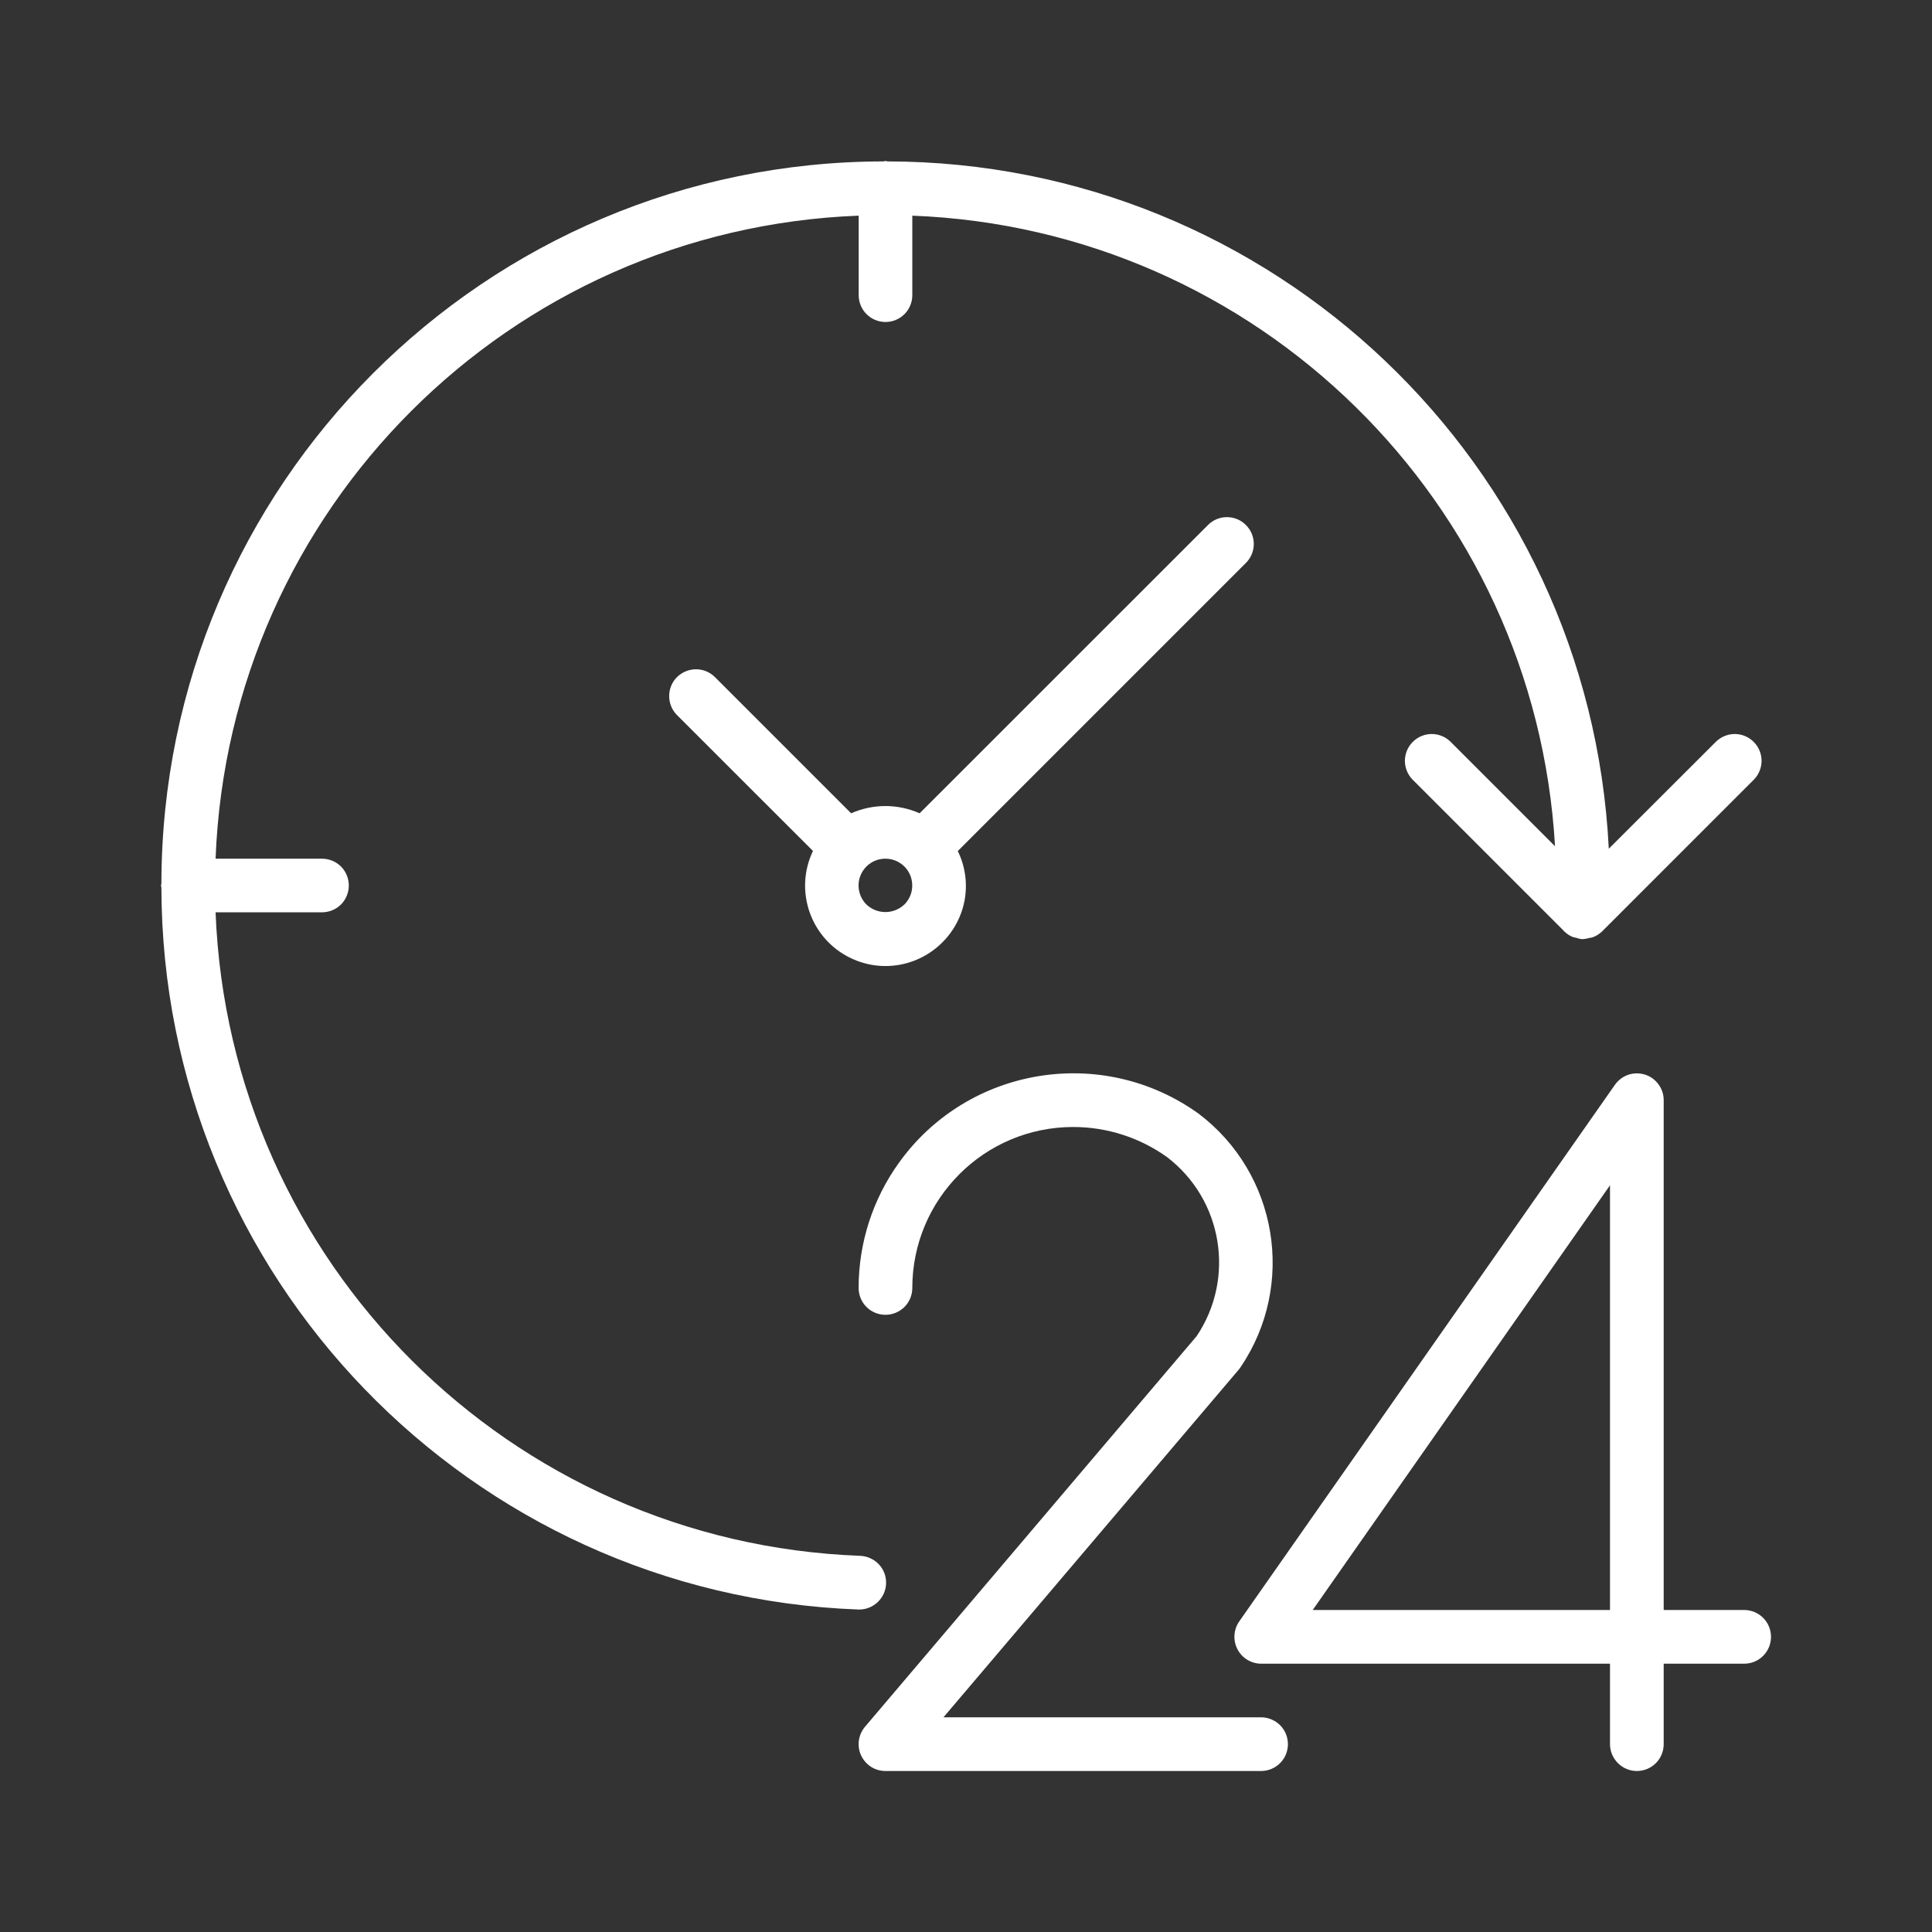
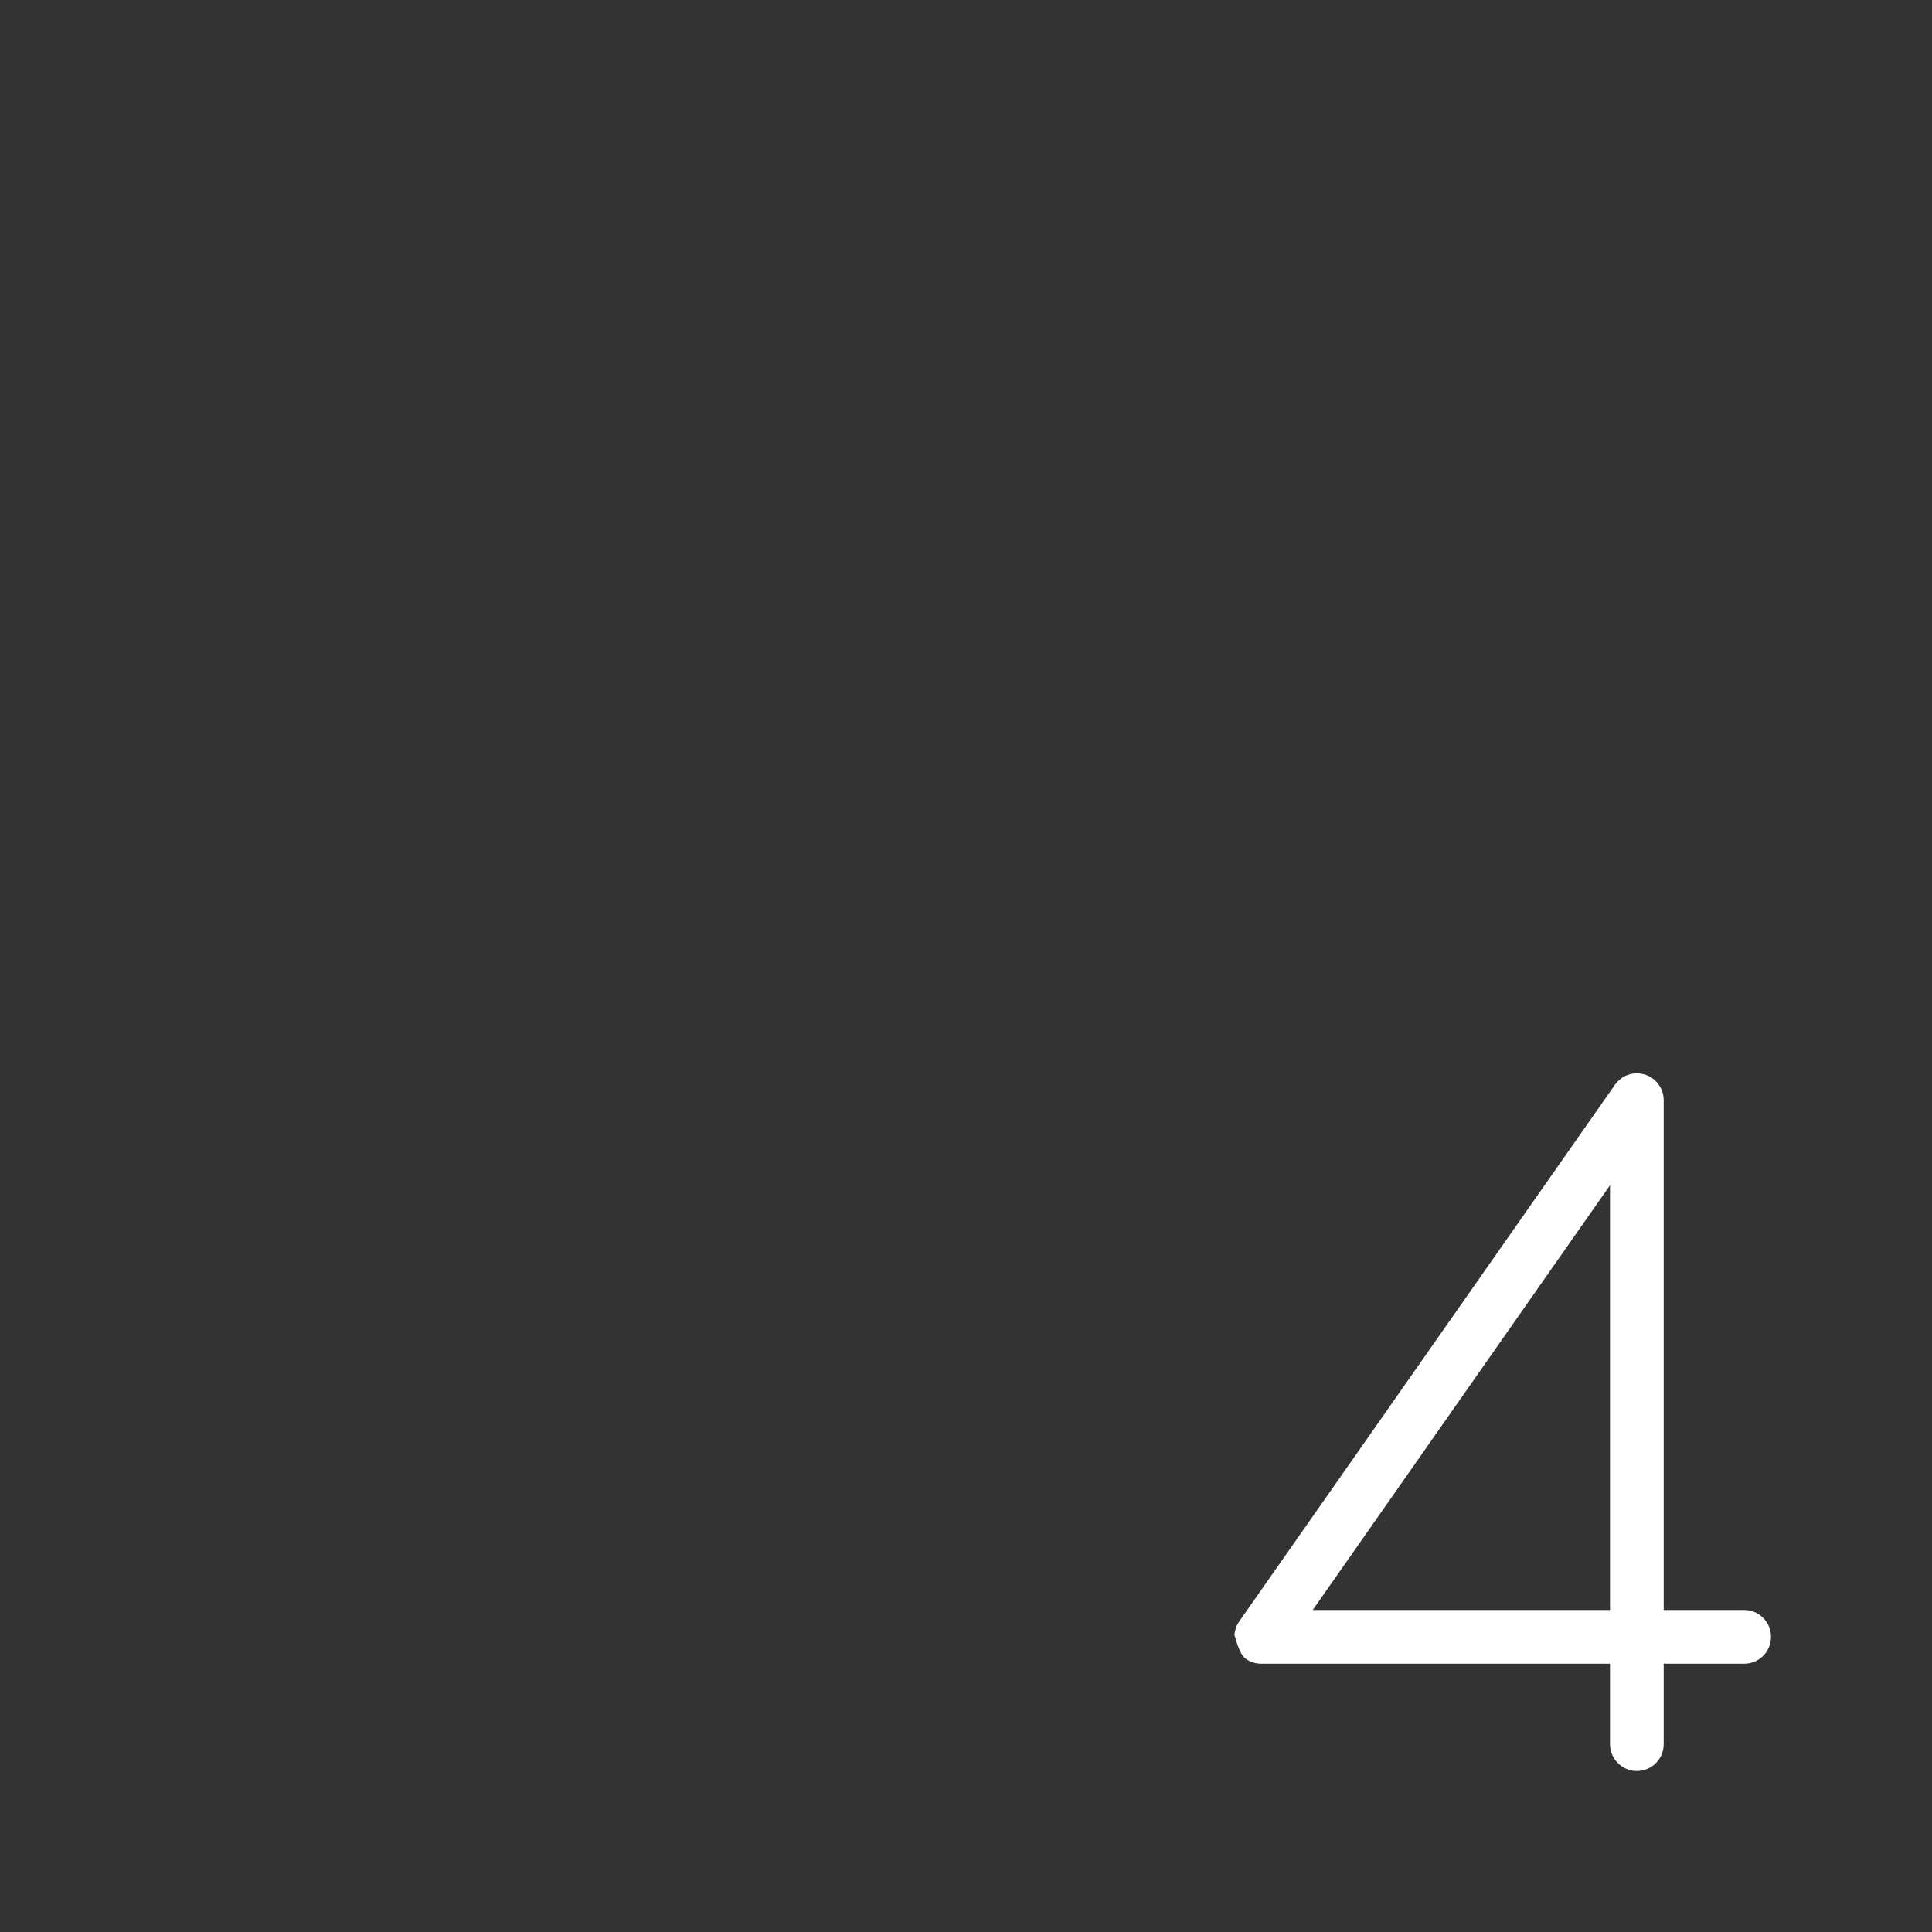
<svg xmlns="http://www.w3.org/2000/svg" width="24" height="24" viewBox="0 0 24 24" fill="none">
  <rect x="0" y="0" width="24" height="24" fill="#333333" stroke="none" />
-   <path d="M21.667 20H20.667V13.667C20.667 13.596 20.645 13.527 20.602 13.47C20.561 13.413 20.502 13.37 20.434 13.349C20.366 13.328 20.294 13.329 20.227 13.351C20.16 13.374 20.102 13.418 20.061 13.476L15.394 20.142C15.359 20.192 15.339 20.251 15.335 20.312C15.331 20.373 15.344 20.433 15.372 20.487C15.4 20.541 15.442 20.587 15.494 20.618C15.546 20.65 15.606 20.667 15.667 20.667H20V21.667C20 21.755 20.036 21.84 20.098 21.902C20.161 21.965 20.245 22 20.334 22C20.422 22 20.507 21.965 20.57 21.902C20.632 21.84 20.667 21.755 20.667 21.667V20.667H21.667C21.756 20.667 21.84 20.632 21.903 20.569C21.965 20.507 22 20.422 22 20.334C22 20.245 21.965 20.16 21.903 20.098C21.84 20.035 21.756 20 21.667 20ZM20 20H16.307L20 14.724V20Z" fill="white" />
-   <path d="M15.666 21.333H11.72L15.389 17.013C15.397 17.003 15.405 16.993 15.412 16.982C16.102 15.96 15.872 14.577 14.889 13.834C13.693 12.975 12.026 13.248 11.167 14.444C10.841 14.897 10.666 15.441 10.666 16C10.666 16.088 10.701 16.173 10.764 16.236C10.826 16.298 10.911 16.333 10.999 16.333C11.088 16.333 11.172 16.298 11.235 16.236C11.298 16.173 11.333 16.088 11.333 16C11.333 14.895 12.228 14 13.332 14C13.751 14 14.159 14.131 14.499 14.375C15.188 14.903 15.349 15.876 14.866 16.597L10.745 21.451C10.704 21.5 10.678 21.559 10.669 21.622C10.661 21.685 10.67 21.749 10.697 21.807C10.724 21.864 10.766 21.913 10.82 21.948C10.873 21.982 10.936 22 10.999 22H15.666C15.754 22 15.839 21.965 15.902 21.902C15.964 21.84 15.999 21.755 15.999 21.667C15.999 21.578 15.964 21.494 15.902 21.431C15.839 21.369 15.754 21.333 15.666 21.333Z" fill="white" />
-   <path d="M11.007 19.673C11.009 19.629 11.002 19.586 10.987 19.545C10.972 19.503 10.948 19.466 10.919 19.434C10.889 19.402 10.853 19.376 10.813 19.358C10.774 19.339 10.73 19.329 10.687 19.327H10.687C6.338 19.166 2.848 15.682 2.678 11.333H4C4.088 11.333 4.173 11.298 4.236 11.236C4.298 11.173 4.333 11.088 4.333 11C4.333 10.912 4.298 10.827 4.236 10.764C4.173 10.702 4.088 10.667 4 10.667H2.678C2.845 6.326 6.326 2.845 10.667 2.679V3.667C10.667 3.755 10.702 3.84 10.764 3.902C10.827 3.965 10.912 4 11 4C11.088 4 11.173 3.965 11.236 3.902C11.298 3.84 11.333 3.755 11.333 3.667V2.679C15.615 2.844 19.07 6.234 19.317 10.512L18.017 9.212C17.954 9.151 17.87 9.118 17.783 9.118C17.695 9.119 17.612 9.154 17.55 9.216C17.488 9.278 17.453 9.361 17.452 9.449C17.452 9.536 17.485 9.62 17.546 9.683L19.407 11.544C19.442 11.586 19.487 11.619 19.538 11.64C19.551 11.644 19.564 11.647 19.578 11.649C19.601 11.658 19.624 11.663 19.648 11.666H19.667C19.693 11.664 19.718 11.659 19.742 11.652C19.756 11.65 19.769 11.648 19.783 11.644C19.828 11.628 19.869 11.602 19.903 11.569L21.789 9.683C21.85 9.62 21.883 9.536 21.883 9.449C21.882 9.361 21.847 9.278 21.785 9.216C21.723 9.154 21.64 9.119 21.552 9.118C21.465 9.118 21.381 9.151 21.318 9.212L19.985 10.543C19.747 5.765 15.807 2.012 11.024 2.005C11.015 2.004 11.008 2 11 2C10.992 2 10.985 2.004 10.976 2.005C6.024 2.011 2.011 6.024 2.005 10.976C2.005 10.985 2 10.992 2 11C2 11.008 2.004 11.015 2.005 11.024C2.013 15.854 5.835 19.814 10.662 19.994H10.674C10.761 19.994 10.843 19.96 10.905 19.9C10.967 19.841 11.004 19.759 11.007 19.673Z" fill="white" />
-   <path d="M15.477 6.522C15.415 6.459 15.33 6.424 15.241 6.424C15.153 6.424 15.068 6.459 15.006 6.522L11.424 10.103C11.29 10.044 11.145 10.013 10.999 10.013C10.852 10.013 10.707 10.044 10.573 10.103L8.877 8.407C8.815 8.347 8.73 8.313 8.643 8.314C8.556 8.315 8.472 8.35 8.41 8.411C8.348 8.473 8.313 8.557 8.313 8.644C8.312 8.732 8.345 8.816 8.406 8.879L10.099 10.571C9.861 11.069 10.072 11.665 10.569 11.902C10.756 11.992 10.965 12.021 11.168 11.986C11.372 11.951 11.56 11.853 11.706 11.707C11.852 11.562 11.95 11.374 11.985 11.17C12.019 10.967 11.989 10.757 11.898 10.572L15.477 6.993C15.54 6.93 15.575 6.846 15.575 6.757C15.575 6.669 15.54 6.584 15.477 6.522ZM11.235 11.236L11.234 11.236C11.171 11.296 11.086 11.33 10.999 11.33C10.911 11.33 10.826 11.296 10.763 11.236C10.716 11.189 10.685 11.13 10.672 11.065C10.659 11 10.665 10.933 10.691 10.872C10.716 10.812 10.759 10.759 10.813 10.723C10.868 10.686 10.933 10.667 10.999 10.667C11.065 10.667 11.129 10.686 11.184 10.723C11.239 10.759 11.281 10.811 11.307 10.872C11.332 10.933 11.338 11 11.326 11.065C11.313 11.13 11.281 11.189 11.235 11.236Z" fill="white" />
+   <path d="M21.667 20H20.667V13.667C20.667 13.596 20.645 13.527 20.602 13.47C20.561 13.413 20.502 13.37 20.434 13.349C20.366 13.328 20.294 13.329 20.227 13.351C20.16 13.374 20.102 13.418 20.061 13.476L15.394 20.142C15.359 20.192 15.339 20.251 15.335 20.312C15.4 20.541 15.442 20.587 15.494 20.618C15.546 20.65 15.606 20.667 15.667 20.667H20V21.667C20 21.755 20.036 21.84 20.098 21.902C20.161 21.965 20.245 22 20.334 22C20.422 22 20.507 21.965 20.57 21.902C20.632 21.84 20.667 21.755 20.667 21.667V20.667H21.667C21.756 20.667 21.84 20.632 21.903 20.569C21.965 20.507 22 20.422 22 20.334C22 20.245 21.965 20.16 21.903 20.098C21.84 20.035 21.756 20 21.667 20ZM20 20H16.307L20 14.724V20Z" fill="white" />
</svg>